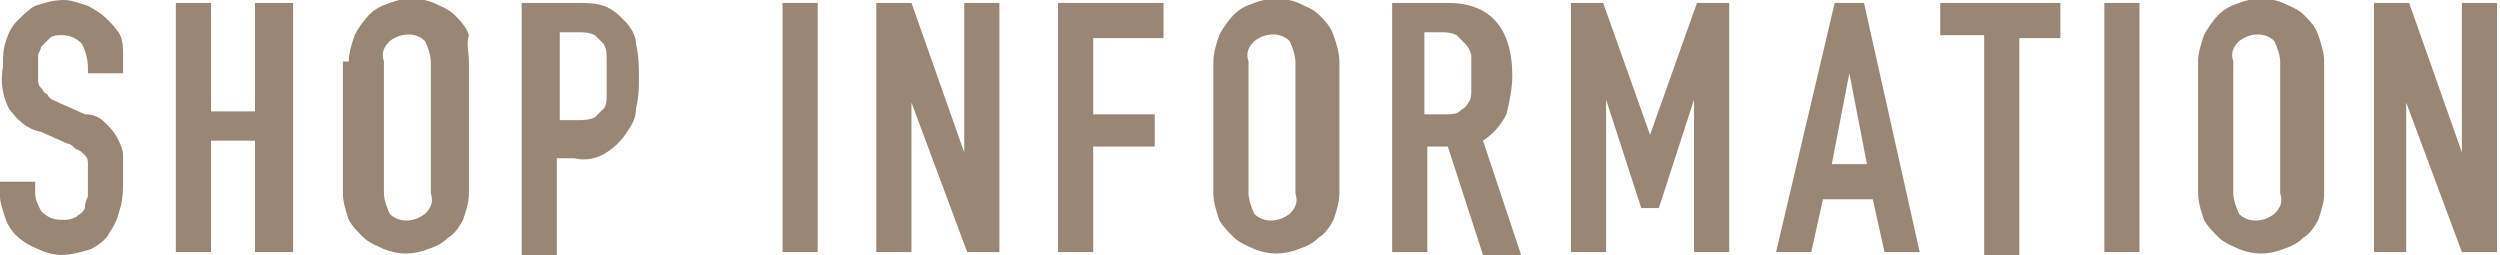
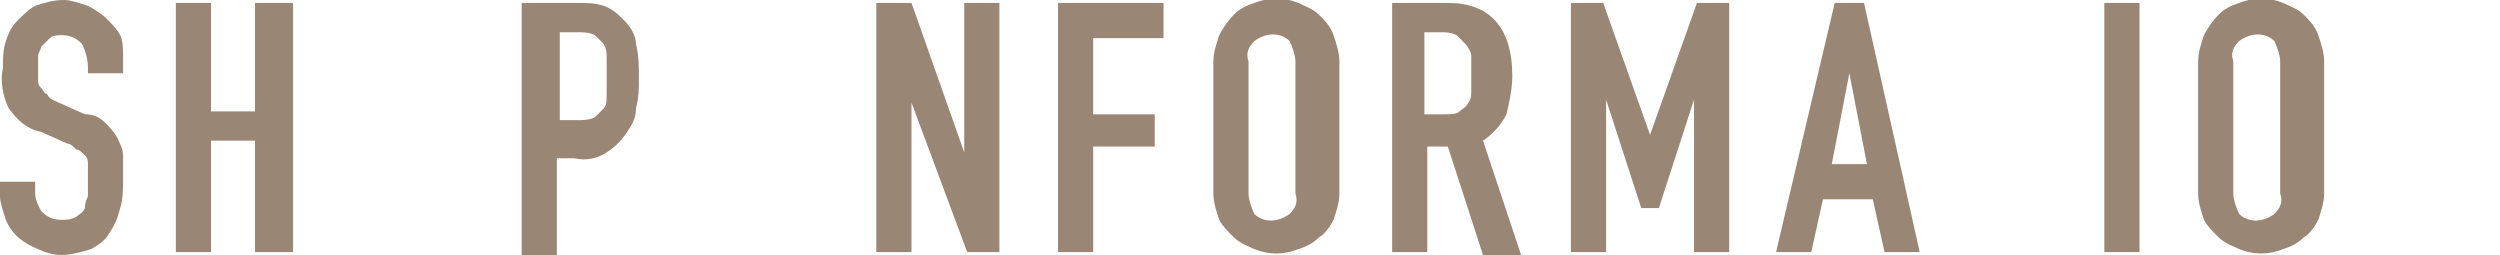
<svg xmlns="http://www.w3.org/2000/svg" version="1.1" id="レイヤー_1" x="0px" y="0px" viewBox="0 0 85.3 8.7" style="enable-background:new 0 0 85.3 8.7;" xml:space="preserve">
  <style type="text/css">
	.st0{fill:#998675;}
</style>
  <title>nav_pc_06</title>
  <path class="st0" d="M4.2,2.5H3V2.3C3,2,2.9,1.7,2.8,1.5C2.6,1.3,2.4,1.2,2.1,1.2c-0.1,0-0.3,0-0.4,0.1C1.6,1.4,1.5,1.5,1.4,1.6  C1.4,1.7,1.3,1.8,1.3,1.9c0,0.1,0,0.3,0,0.4c0,0.2,0,0.3,0,0.4c0,0.1,0,0.2,0.1,0.3c0.1,0.1,0.1,0.2,0.2,0.2C1.7,3.4,1.8,3.4,2,3.5  l0.9,0.4C3.2,3.9,3.4,4,3.6,4.2C3.7,4.3,3.9,4.5,4,4.7c0.1,0.2,0.2,0.4,0.2,0.6c0,0.3,0,0.6,0,0.8c0,0.3,0,0.7-0.1,1  C4,7.5,3.9,7.7,3.7,8C3.6,8.2,3.3,8.4,3.1,8.5c-0.3,0.1-0.7,0.2-1,0.2c-0.3,0-0.6-0.1-0.8-0.2C0.8,8.3,0.4,8,0.2,7.5  C0.1,7.2,0,6.9,0,6.7V6.2h1.2v0.4c0,0.2,0.1,0.4,0.2,0.6c0.2,0.2,0.4,0.3,0.7,0.3c0.2,0,0.3,0,0.5-0.1c0.1-0.1,0.2-0.1,0.3-0.3  C2.9,7,2.9,6.9,3,6.7c0-0.2,0-0.3,0-0.5C3,6,3,5.8,3,5.6c0-0.1,0-0.2-0.1-0.3C2.8,5.2,2.7,5.1,2.6,5.1C2.5,5,2.4,4.9,2.3,4.9  L1.4,4.5C0.9,4.4,0.6,4.1,0.3,3.7C0.1,3.3,0,2.8,0.1,2.3c0-0.3,0-0.6,0.1-0.9c0.1-0.3,0.2-0.5,0.4-0.7C0.8,0.5,1,0.3,1.2,0.2  C1.5,0.1,1.8,0,2.2,0C2.4,0,2.7,0.1,3,0.2c0.2,0.1,0.5,0.3,0.6,0.4C3.8,0.8,4,1,4.1,1.2c0.1,0.2,0.1,0.5,0.1,0.7V2.5z" />
  <path class="st0" d="M6,0.1h1.2v3.7h1.5V0.1H10v8.5H8.7V4.8H7.2v3.8H6V0.1z" />
-   <path class="st0" d="M11.9,2.1c0-0.3,0.1-0.6,0.2-0.9c0.1-0.2,0.3-0.5,0.5-0.7c0.2-0.2,0.4-0.3,0.7-0.4c0.5-0.2,1-0.2,1.5,0  c0.2,0.1,0.5,0.2,0.7,0.4c0.2,0.2,0.4,0.4,0.5,0.7C15.9,1.5,16,1.8,16,2.1v4.5c0,0.3-0.1,0.6-0.2,0.9c-0.1,0.2-0.3,0.5-0.5,0.6  c-0.2,0.2-0.4,0.3-0.7,0.4c-0.5,0.2-1,0.2-1.5,0c-0.2-0.1-0.5-0.2-0.7-0.4c-0.2-0.2-0.4-0.4-0.5-0.6c-0.1-0.3-0.2-0.6-0.2-0.9V2.1z   M13.1,6.6c0,0.2,0.1,0.5,0.2,0.7c0.3,0.3,0.8,0.3,1.2,0c0.2-0.2,0.3-0.4,0.2-0.7V2.1c0-0.2-0.1-0.5-0.2-0.7c-0.3-0.3-0.8-0.3-1.2,0  c-0.2,0.2-0.3,0.4-0.2,0.7V6.6z" />
  <path class="st0" d="M17.9,0.1h1.8c0.3,0,0.6,0,0.9,0.1c0.3,0.1,0.5,0.3,0.7,0.5c0.2,0.2,0.4,0.5,0.4,0.8c0.1,0.4,0.1,0.8,0.1,1.2  c0,0.3,0,0.6-0.1,1c0,0.3-0.1,0.5-0.3,0.8c-0.2,0.3-0.4,0.5-0.7,0.7c-0.3,0.2-0.7,0.3-1.1,0.2h-0.6v3.3h-1.2V0.1z M19.1,4.1h0.6  c0.2,0,0.4,0,0.6-0.1c0.1-0.1,0.2-0.2,0.3-0.3c0.1-0.1,0.1-0.3,0.1-0.5c0-0.2,0-0.4,0-0.6c0-0.2,0-0.4,0-0.6c0-0.2,0-0.3-0.1-0.5  c-0.1-0.1-0.2-0.2-0.3-0.3c-0.2-0.1-0.4-0.1-0.6-0.1h-0.6L19.1,4.1z" />
-   <path class="st0" d="M26.7,0.1h1.2v8.5h-1.2V0.1z" />
  <path class="st0" d="M29.9,0.1h1.2l1.8,5.1h0V0.1h1.2v8.5H33l-1.9-5.1h0v5.1h-1.2V0.1z" />
  <path class="st0" d="M36.1,0.1h3.6v1.2h-2.4v2.6h2.1V5h-2.1v3.6h-1.2V0.1z" />
  <path class="st0" d="M41.4,2.1c0-0.3,0.1-0.6,0.2-0.9c0.1-0.2,0.3-0.5,0.5-0.7c0.2-0.2,0.4-0.3,0.7-0.4c0.5-0.2,1-0.2,1.5,0  c0.2,0.1,0.5,0.2,0.7,0.4c0.2,0.2,0.4,0.4,0.5,0.7c0.1,0.3,0.2,0.6,0.2,0.9v4.5c0,0.3-0.1,0.6-0.2,0.9c-0.1,0.2-0.3,0.5-0.5,0.6  c-0.2,0.2-0.4,0.3-0.7,0.4c-0.5,0.2-1,0.2-1.5,0c-0.2-0.1-0.5-0.2-0.7-0.4c-0.2-0.2-0.4-0.4-0.5-0.6c-0.1-0.3-0.2-0.6-0.2-0.9V2.1z   M42.6,6.6c0,0.2,0.1,0.5,0.2,0.7c0.3,0.3,0.8,0.3,1.2,0c0.2-0.2,0.3-0.4,0.2-0.7V2.1c0-0.2-0.1-0.5-0.2-0.7c-0.3-0.3-0.8-0.3-1.2,0  c-0.2,0.2-0.3,0.4-0.2,0.7V6.6z" />
  <path class="st0" d="M47.4,0.1h2c1.4,0,2.2,0.8,2.2,2.5c0,0.4-0.1,0.9-0.2,1.3c-0.2,0.4-0.5,0.7-0.8,0.9l1.3,3.9h-1.3L49.4,5h-0.7  v3.6h-1.2V0.1z M48.6,3.9h0.7c0.2,0,0.4,0,0.5-0.1c0.1-0.1,0.2-0.1,0.3-0.3c0.1-0.1,0.1-0.3,0.1-0.4c0-0.2,0-0.4,0-0.6  c0-0.2,0-0.4,0-0.6c0-0.1-0.1-0.3-0.2-0.4c-0.1-0.1-0.2-0.2-0.3-0.3c-0.2-0.1-0.4-0.1-0.5-0.1h-0.6L48.6,3.9z" />
  <path class="st0" d="M53.5,0.1h1.2l1.6,4.5h0l1.6-4.5H59v8.5h-1.2V3.4h0l-1.2,3.7H56l-1.2-3.7h0v5.2h-1.2V0.1z" />
  <path class="st0" d="M62.6,0.1h1l1.9,8.5h-1.2l-0.4-1.8h-1.7l-0.4,1.8h-1.2L62.6,0.1z M63.1,2.5L63.1,2.5l-0.6,3.1h1.2L63.1,2.5z" />
-   <path class="st0" d="M67.6,1.2h-1.4V0.1h4.1v1.2h-1.4v7.4h-1.2V1.2z" />
  <path class="st0" d="M71.8,0.1h1.2v8.5h-1.2V0.1z" />
  <path class="st0" d="M75,2.1c0-0.3,0.1-0.6,0.2-0.9c0.1-0.2,0.3-0.5,0.5-0.7c0.2-0.2,0.4-0.3,0.7-0.4c0.5-0.2,1-0.2,1.5,0  c0.2,0.1,0.5,0.2,0.7,0.4c0.2,0.2,0.4,0.4,0.5,0.7c0.1,0.3,0.2,0.6,0.2,0.9v4.5c0,0.3-0.1,0.6-0.2,0.9c-0.1,0.2-0.3,0.5-0.5,0.6  c-0.2,0.2-0.4,0.3-0.7,0.4c-0.5,0.2-1,0.2-1.5,0c-0.2-0.1-0.5-0.2-0.7-0.4c-0.2-0.2-0.4-0.4-0.5-0.6C75.1,7.2,75,6.9,75,6.6V2.1z   M76.2,6.6c0,0.2,0.1,0.5,0.2,0.7c0.3,0.3,0.8,0.3,1.2,0c0.2-0.2,0.3-0.4,0.2-0.7V2.1c0-0.2-0.1-0.5-0.2-0.7c-0.3-0.3-0.8-0.3-1.2,0  c-0.2,0.2-0.3,0.4-0.2,0.7V6.6z" />
-   <path class="st0" d="M81,0.1h1.2L84,5.2h0V0.1h1.2v8.5h-1.2l-1.9-5.1h0v5.1H81V0.1z" />
</svg>